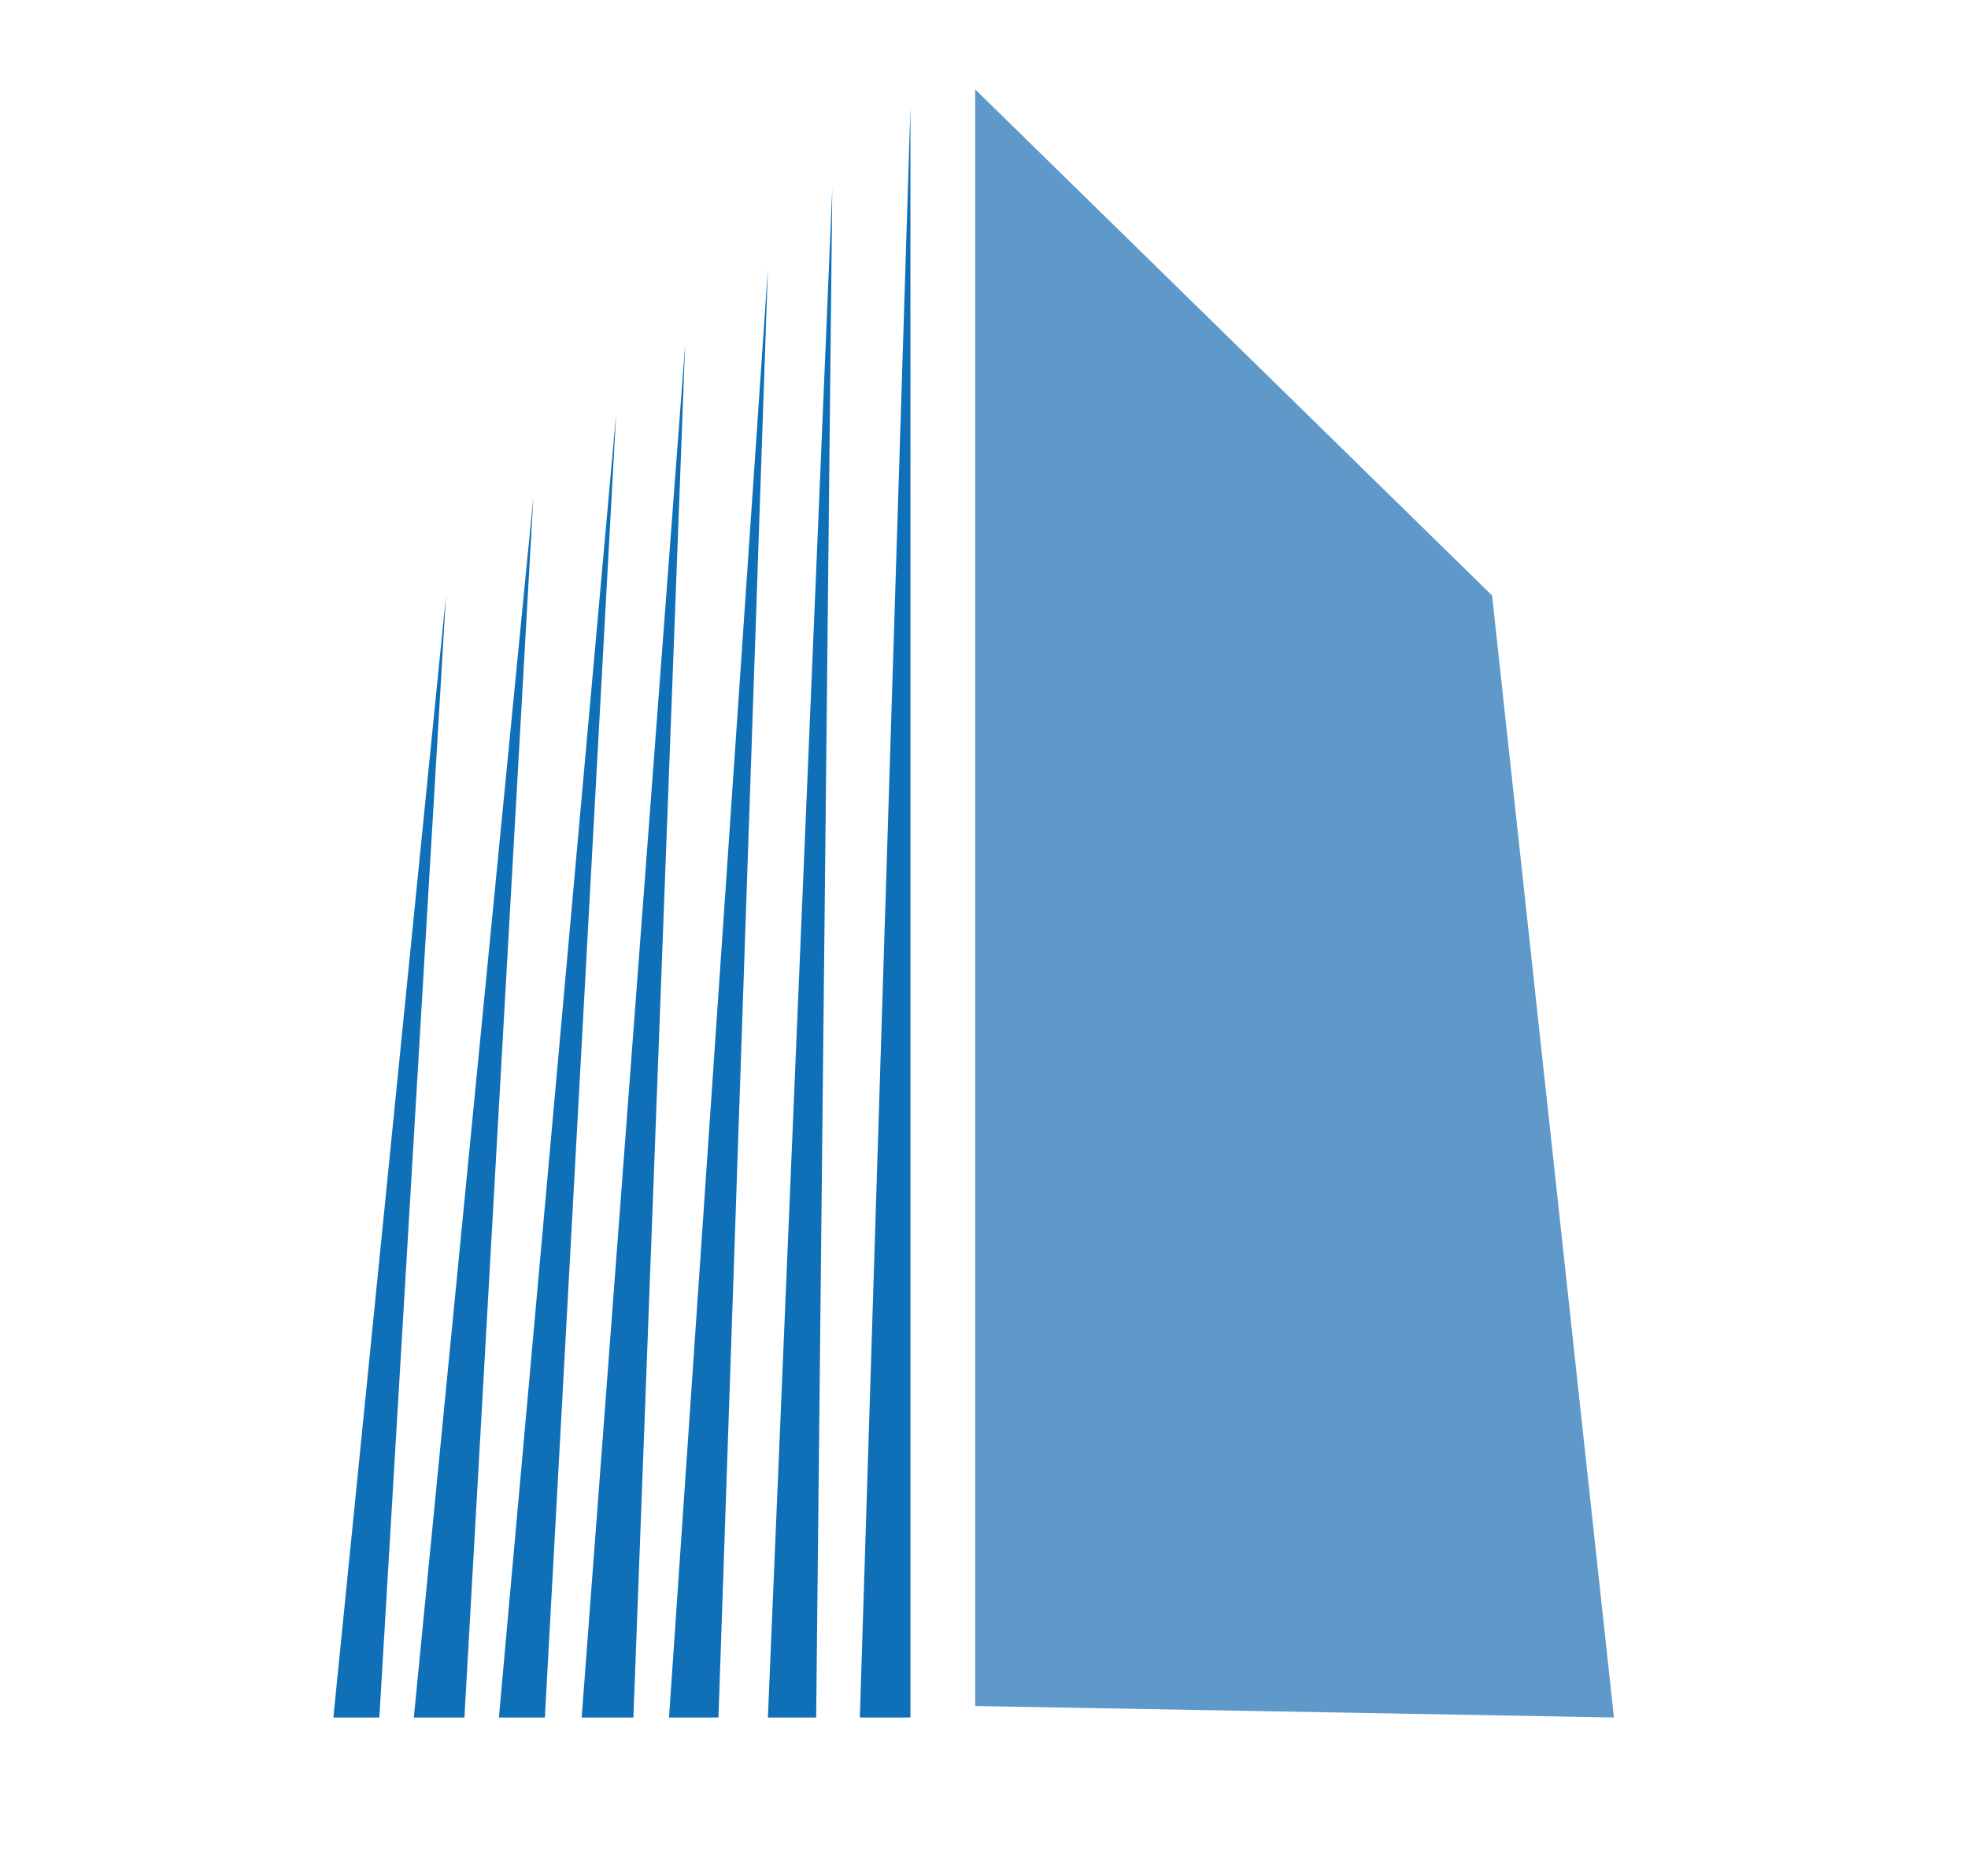
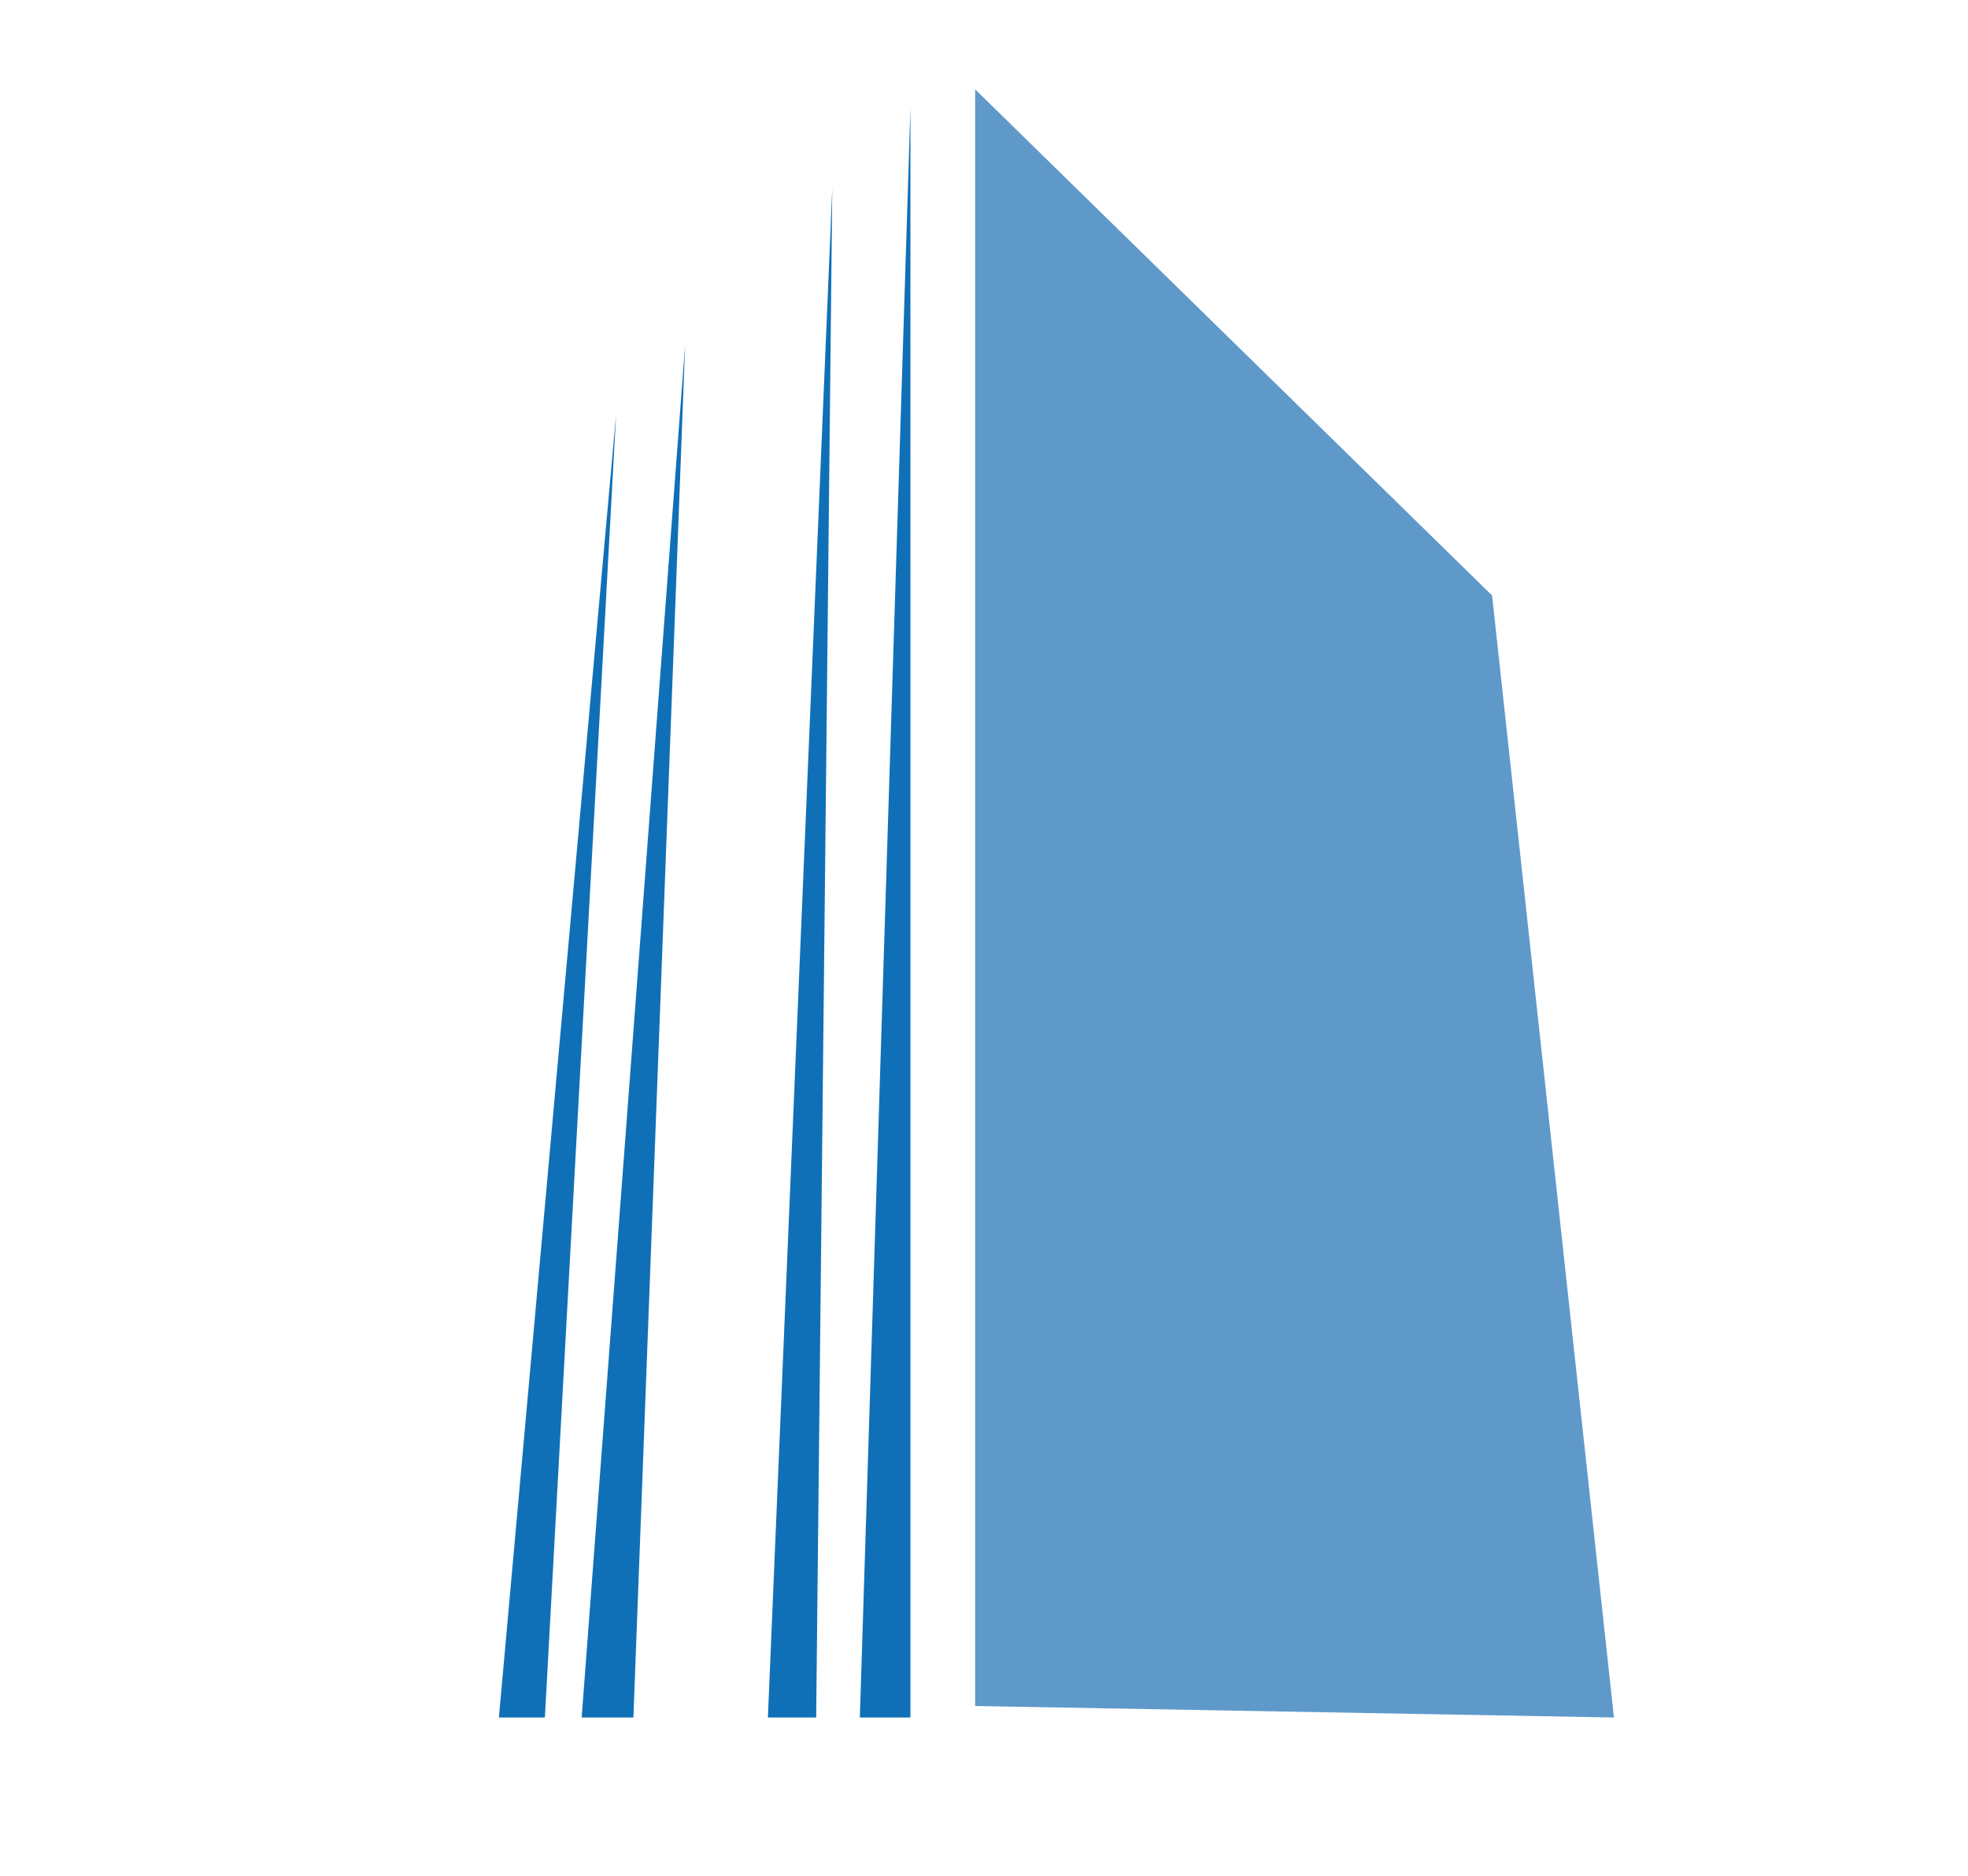
<svg xmlns="http://www.w3.org/2000/svg" data-bbox="192.874 51.692 740.901 941.941" viewBox="0 0 1138.621 1085.414" data-type="color">
  <g>
    <path fill="#5e99ca" d="M564.194 51.692v935.29l369.581 6.651-70.498-649.12L564.194 51.692z" data-color="1" />
    <path fill="#1070b7" d="m526.745 62.518-29.264 931.115h29.264V62.518z" data-color="2" />
-     <path fill="#1070b7" d="m481.519 109.073-37.244 884.56h27.933l9.311-884.56z" data-color="2" />
-     <path fill="#1070b7" d="m444.275 155.629-57.197 838.004h28.598l28.599-838.004z" data-color="2" />
+     <path fill="#1070b7" d="m481.519 109.073-37.244 884.56h27.933l9.311-884.56" data-color="2" />
    <path fill="#1070b7" d="m396.389 199.525-59.857 794.108h29.928l29.929-794.108z" data-color="2" />
    <path fill="#1070b7" d="m356.484 239.43-67.838 754.203h26.603l41.235-754.203z" data-color="2" />
-     <path fill="#1070b7" d="M308.598 287.315 239.43 993.633h29.263l39.905-706.318z" data-color="2" />
-     <path fill="#1070b7" d="m258.052 344.513-65.178 649.12h26.603l38.575-649.12z" data-color="2" />
  </g>
</svg>